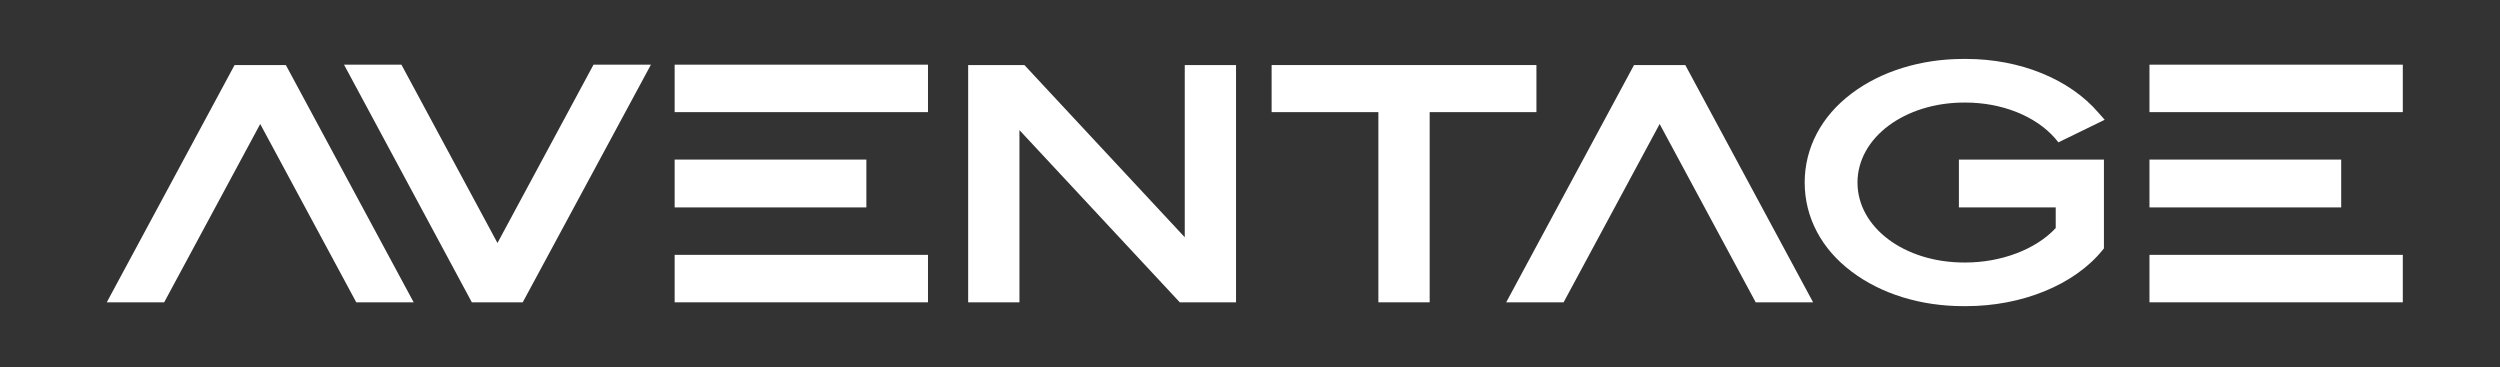
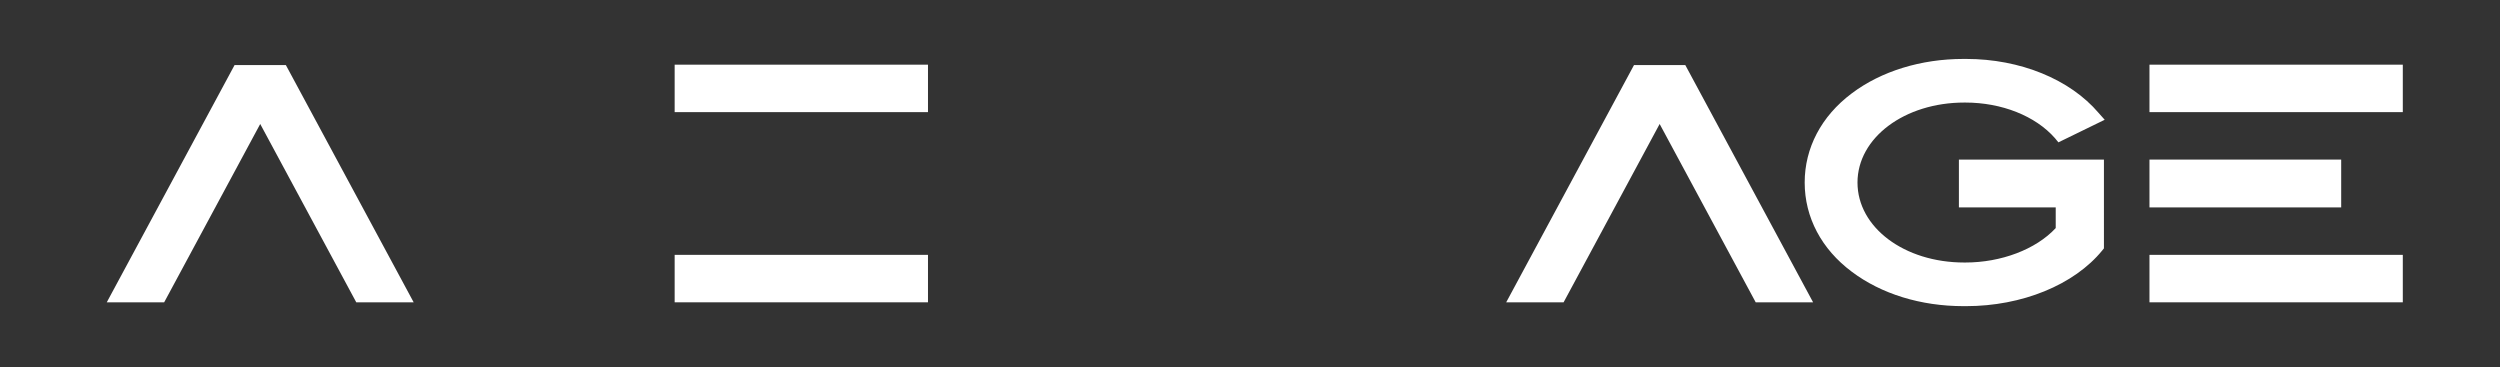
<svg xmlns="http://www.w3.org/2000/svg" version="1.1" id="layer" x="0px" y="0px" viewBox="0 0 653.3 96" style="enable-background:new 0 0 653.3 96;" xml:space="preserve">
  <rect x="0" y="0" width="653.3" height="96" fill="#333333" stroke="none" />
  <style type="text/css">
	.st0{fill:#FFFFFF;}
</style>
  <polyline class="st0" points="61.3,17 27.9,79 42.9,79 68,32.4 93.1,79 108.1,79 74.7,17 61.3,17 " />
-   <polyline class="st0" points="130,63.5 104.9,16.9 89.9,16.9 123.3,79 136.6,79 170.1,16.9 155.1,16.9 130,63.5 " />
-   <rect x="176.3" y="41.7" class="st0" width="50.1" height="12.5" />
  <rect x="176.3" y="66.6" class="st0" width="66.2" height="12.4" />
  <rect x="176.3" y="16.9" class="st0" width="66.2" height="12.4" />
-   <polyline class="st0" points="309.6,62 267.7,17 253,17 253,79 266.4,79 266.4,34 308.3,79 323,79 323,17 309.6,17 309.6,62 " />
-   <polyline class="st0" points="360.2,79 373.6,79 373.6,29.3 401.5,29.3 401.5,17 332.3,17 332.3,29.3 360.2,29.3 360.2,79 " />
  <polyline class="st0" points="427,17 393.6,79 408.6,79 433.7,32.4 458.8,79 473.8,79 440.4,17 427,17 " />
  <path class="st0" d="M549.8,41.7h-37.9v12.5h25.3c0,1.9,0,5.4,0,5.4c-5.2,5.6-14.3,9-23.6,9h-0.3c-15.7,0-27.9-9.2-27.9-20.9  c0-11.7,12.3-20.9,27.9-20.9h0.3c9.5,0,18.3,3.5,23.4,9.3l0.9,1.1l12.1-5.9l-1.6-1.8c-7.5-8.8-20.5-14.1-34.6-14.1h-0.7  c-11.1,0-21.5,3.2-29.2,9c-8,6-12.3,14.3-12.3,23.3c0,9.1,4.4,17.4,12.3,23.3c7.7,5.8,18,9,29.2,9h0.7c14.5,0,28.2-5.5,35.6-14.6  l0.4-0.5C549.8,64.8,549.8,46.6,549.8,41.7" />
  <rect x="561.7" y="16.9" class="st0" width="66.2" height="12.4" />
  <rect x="561.7" y="66.6" class="st0" width="66.2" height="12.4" />
  <rect x="561.7" y="41.7" class="st0" width="50.1" height="12.5" />
</svg>